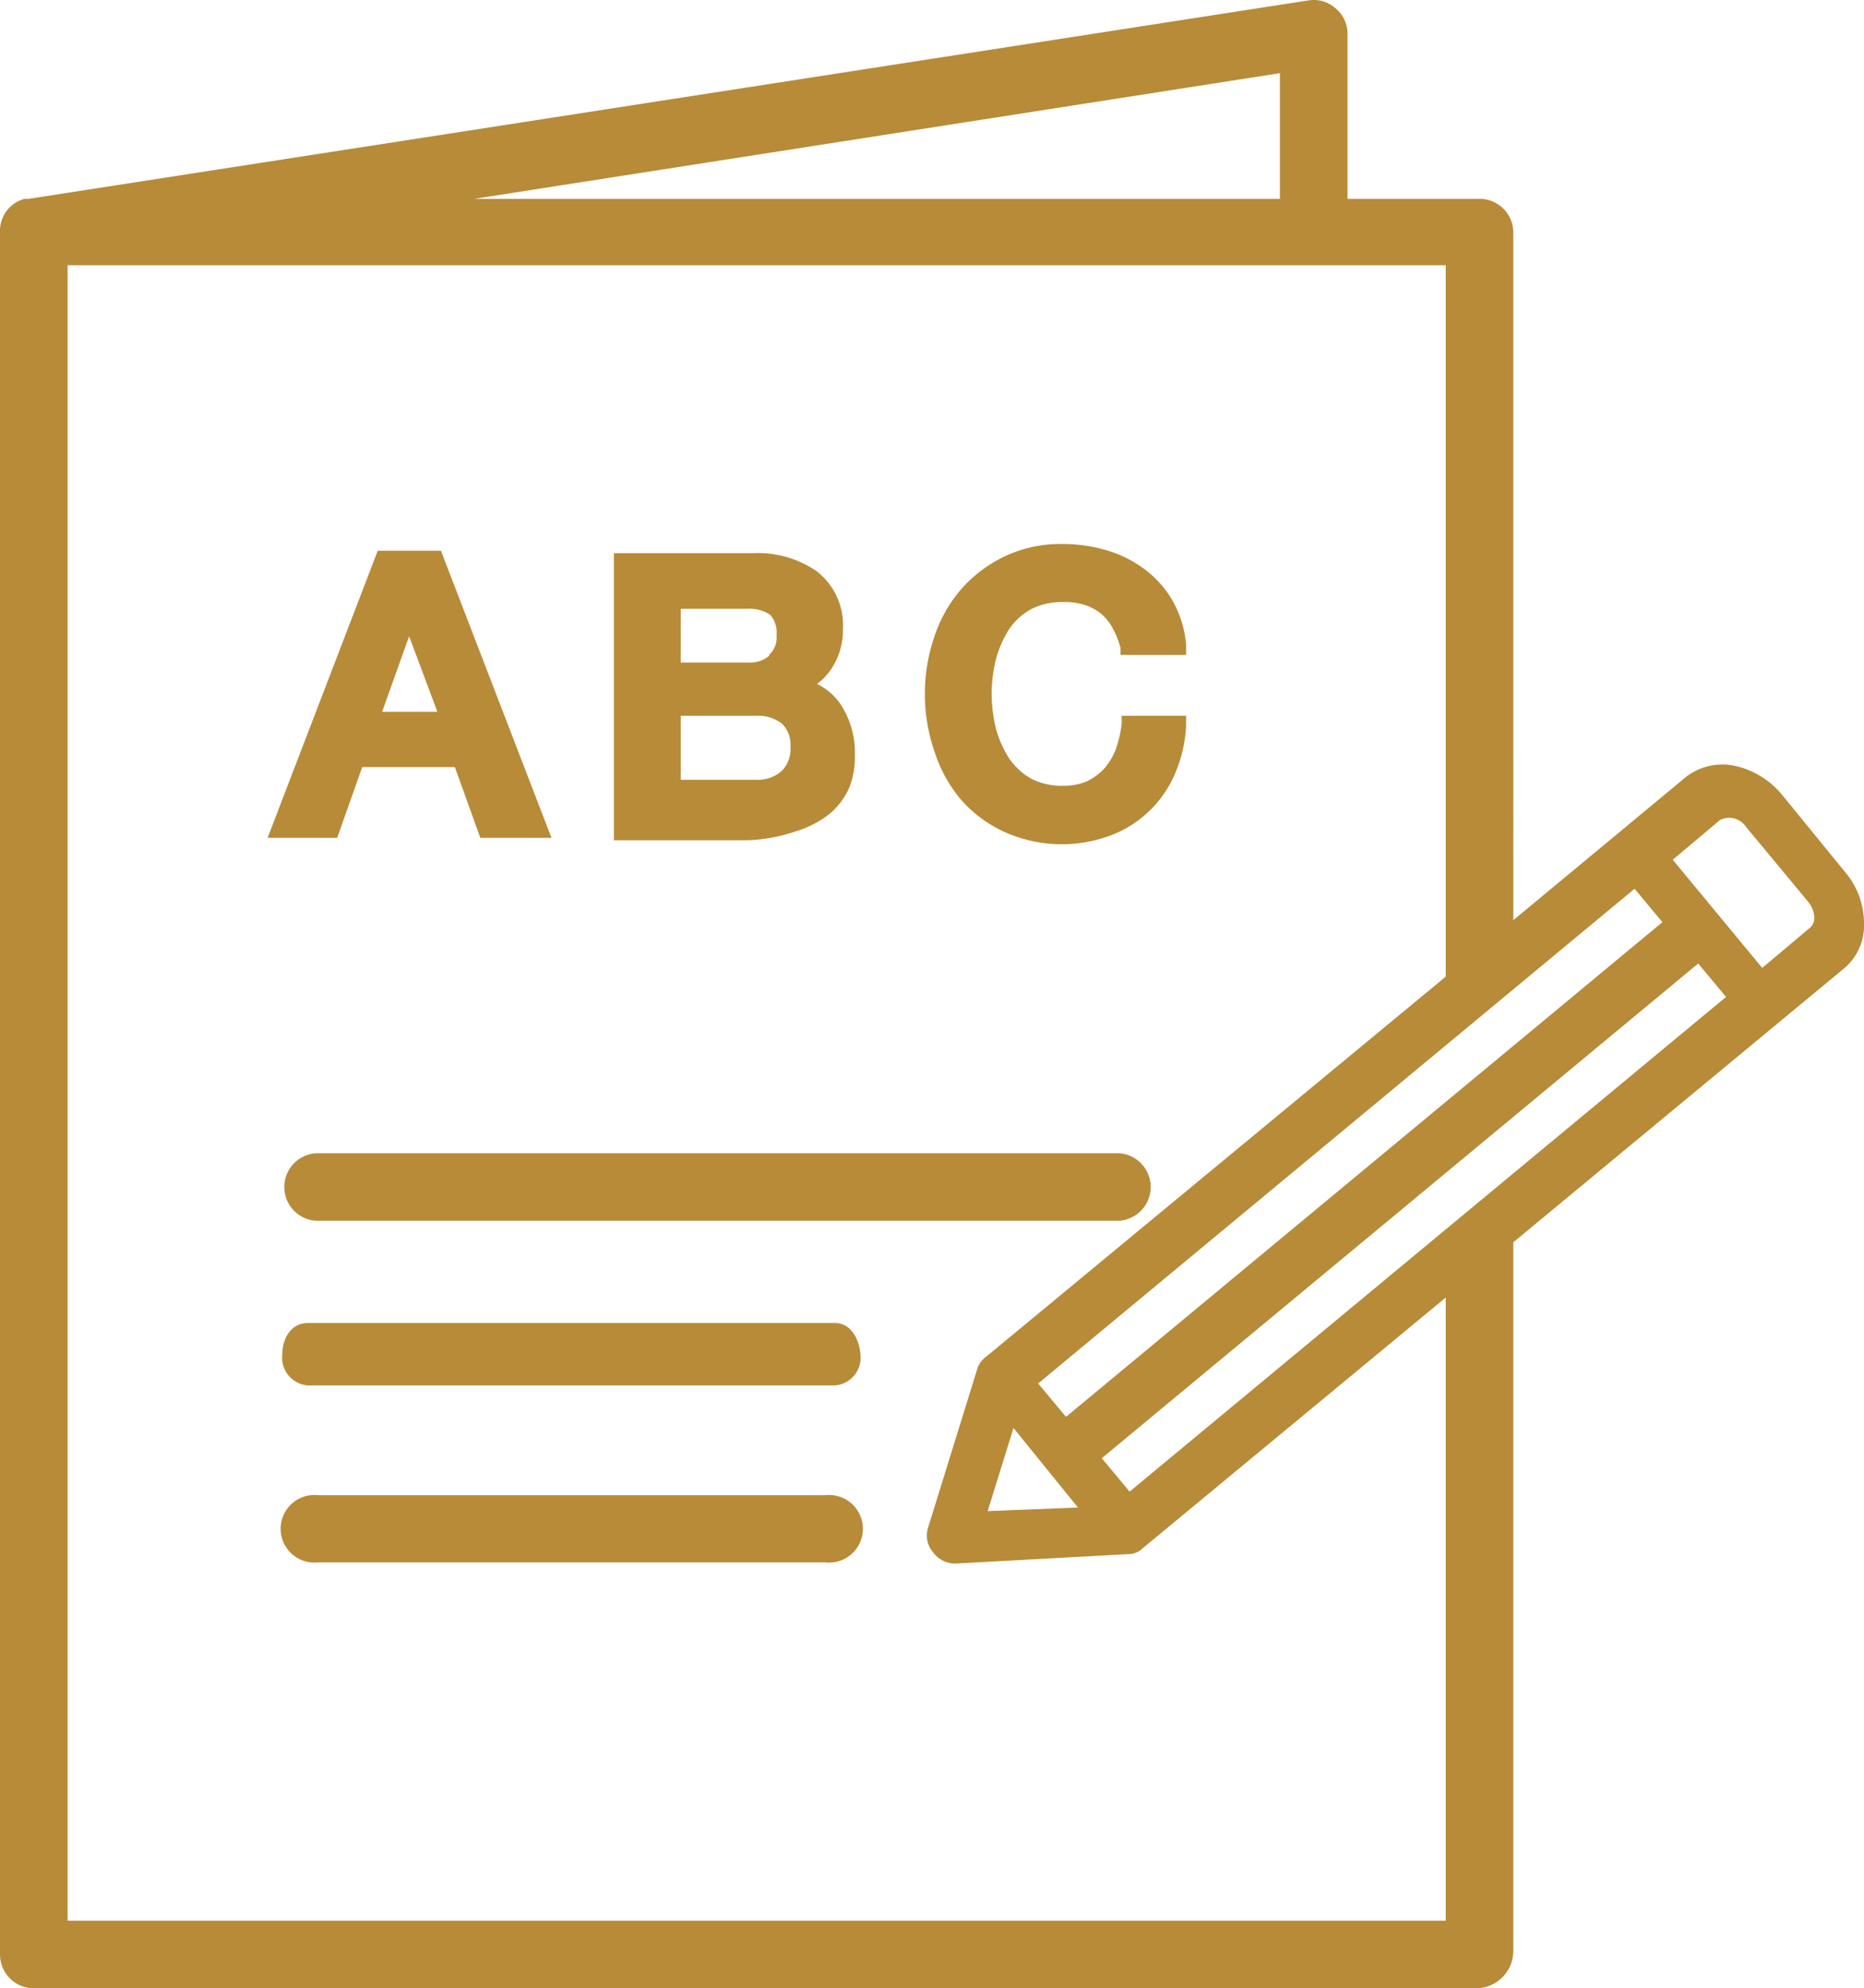
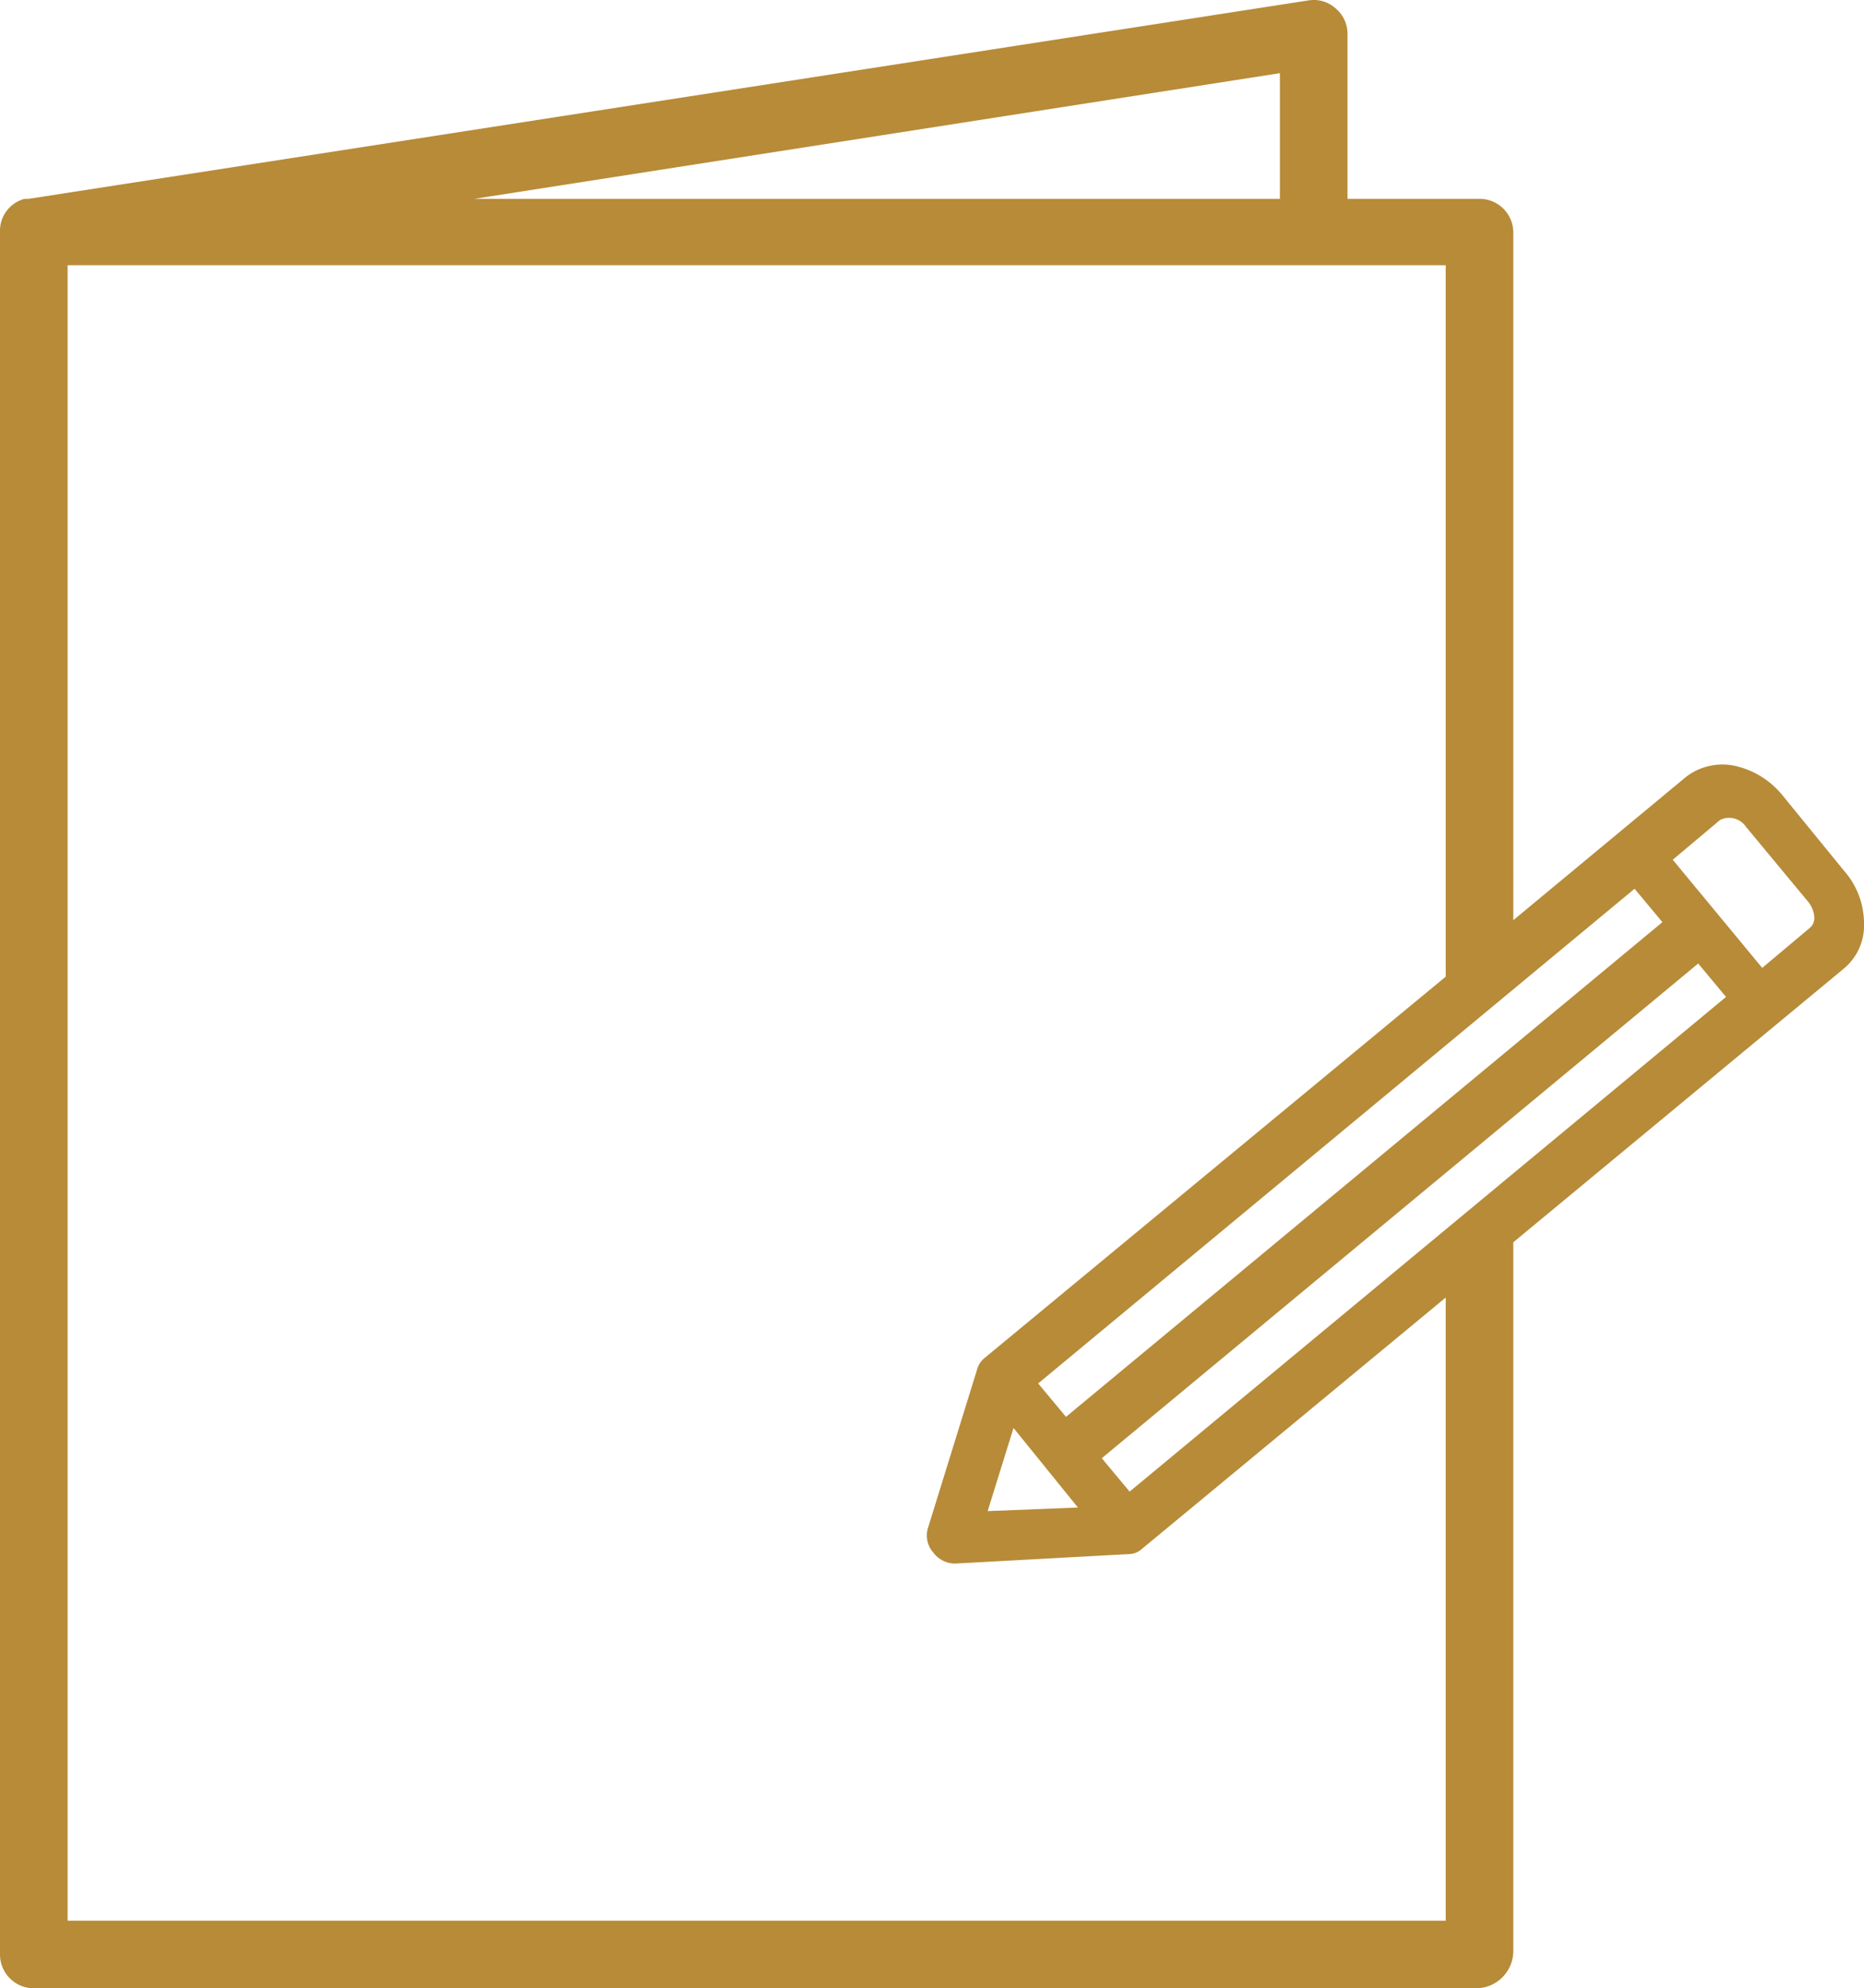
<svg xmlns="http://www.w3.org/2000/svg" data-name="Lag 1" viewBox="0 0 46.88 50" fill="#B78B38">
  <path d="M46.38 21.9 44.83 20a2.14 2.14 0 0 0-1.19-.74 1.5 1.5 0 0 0-1.24.28l-4.34 3.6V5.82a.85.85 0 0 0-.85-.82h-3.32V.85a.83.83 0 0 0-.3-.64.82.82 0 0 0-.68-.2L.72 5h-.1a.83.83 0 0 0-.62.84v43.31a.85.85 0 0 0 .85.85h36.27a.94.94 0 0 0 .94-.94V31.24l8.31-6.88a1.41 1.41 0 0 0 .51-1.16 2 2 0 0 0-.5-1.3ZM11.93 5l20.26-3.16V5Zm14.88 30.63-.7-.84 15-12.44.7.84Zm9.55-11.07-11.61 9.6a.56.56 0 0 0-.17.26l-1.24 4a.65.65 0 0 0 .13.62.69.69 0 0 0 .54.28l4.4-.24a.49.49 0 0 0 .31-.13l7.64-6.32V48.3H1.7V6.67h34.66ZM24.84 38l.65-2.09 1.62 2Zm18.57-12.93-15 12.44-.7-.84 15-12.44Zm2.22-2a.32.32 0 0 1-.12.27l-1.19 1-2.25-2.72 1.19-1a.51.51 0 0 1 .65.17l1.56 1.88a.7.7 0 0 1 .16.38Z" />
-   <path d="M28.09 29H8a.85.85 0 0 0 0 1.7h20.09a.85.85 0 0 0 0-1.7ZM21 33.27H7.74c-.42 0-.64.39-.64.79a.7.7 0 0 0 .64.78H21a.7.7 0 0 0 .64-.78c-.03-.4-.25-.79-.64-.79Zm-.24 4.33H8a.85.85 0 1 0 0 1.69h12.76a.85.85 0 1 0 0-1.69ZM20 20.91a2.58 2.58 0 0 0 .86-.44 1.8 1.8 0 0 0 .51-.69 2.12 2.12 0 0 0 .13-.78 2.21 2.21 0 0 0-.36-1.29 1.53 1.53 0 0 0-.59-.51 1.63 1.63 0 0 0 .36-.38 1.77 1.77 0 0 0 .29-1 1.72 1.72 0 0 0-.64-1.44 2.6 2.6 0 0 0-1.6-.47h-3.52v7.22h3.34a4.13 4.13 0 0 0 1.22-.22Zm-.64-4.43a.75.75 0 0 1-.54.18h-1.7v-1.35h1.67a.94.94 0 0 1 .58.15.68.68 0 0 1 .16.52.58.58 0 0 1-.2.5ZM19 19.61h-1.88V18H19a1 1 0 0 1 .67.2.75.75 0 0 1 .21.58.79.79 0 0 1-.22.61.93.93 0 0 1-.66.22Zm-9.89-.32h2.33l.64 1.78h1.79l-2.78-7.22H9.5l-2.77 7.22h1.75Zm.5-1.39.68-1.9.71 1.9Zm14.56 2.21a3.24 3.24 0 0 0 1.09.81 3.52 3.52 0 0 0 2.67.09 2.85 2.85 0 0 0 1.62-1.55 3.52 3.52 0 0 0 .28-1.19V18h-1.62v.22a3.22 3.22 0 0 1-.15.63 1.66 1.66 0 0 1-.29.48 1.43 1.43 0 0 1-.44.32 1.48 1.48 0 0 1-.59.11 1.7 1.7 0 0 1-.81-.18 1.68 1.68 0 0 1-.55-.51 2.64 2.64 0 0 1-.33-.74 3.72 3.72 0 0 1-.11-.88 3.66 3.66 0 0 1 .11-.88 2.84 2.84 0 0 1 .33-.75 1.65 1.65 0 0 1 .55-.5 1.7 1.7 0 0 1 .81-.18 1.61 1.61 0 0 1 .56.08 1.18 1.18 0 0 1 .41.23 1.25 1.25 0 0 1 .28.36 2.09 2.09 0 0 1 .19.48v.18h1.65v-.27a2.74 2.74 0 0 0-.32-1.06 2.65 2.65 0 0 0-.69-.8 3 3 0 0 0-.95-.49 3.88 3.88 0 0 0-1.14-.17 3.29 3.29 0 0 0-1.46.31 3.4 3.4 0 0 0-1.09.82 3.47 3.47 0 0 0-.68 1.2 4.44 4.44 0 0 0 0 2.88 3.51 3.51 0 0 0 .67 1.22Z" />
</svg>